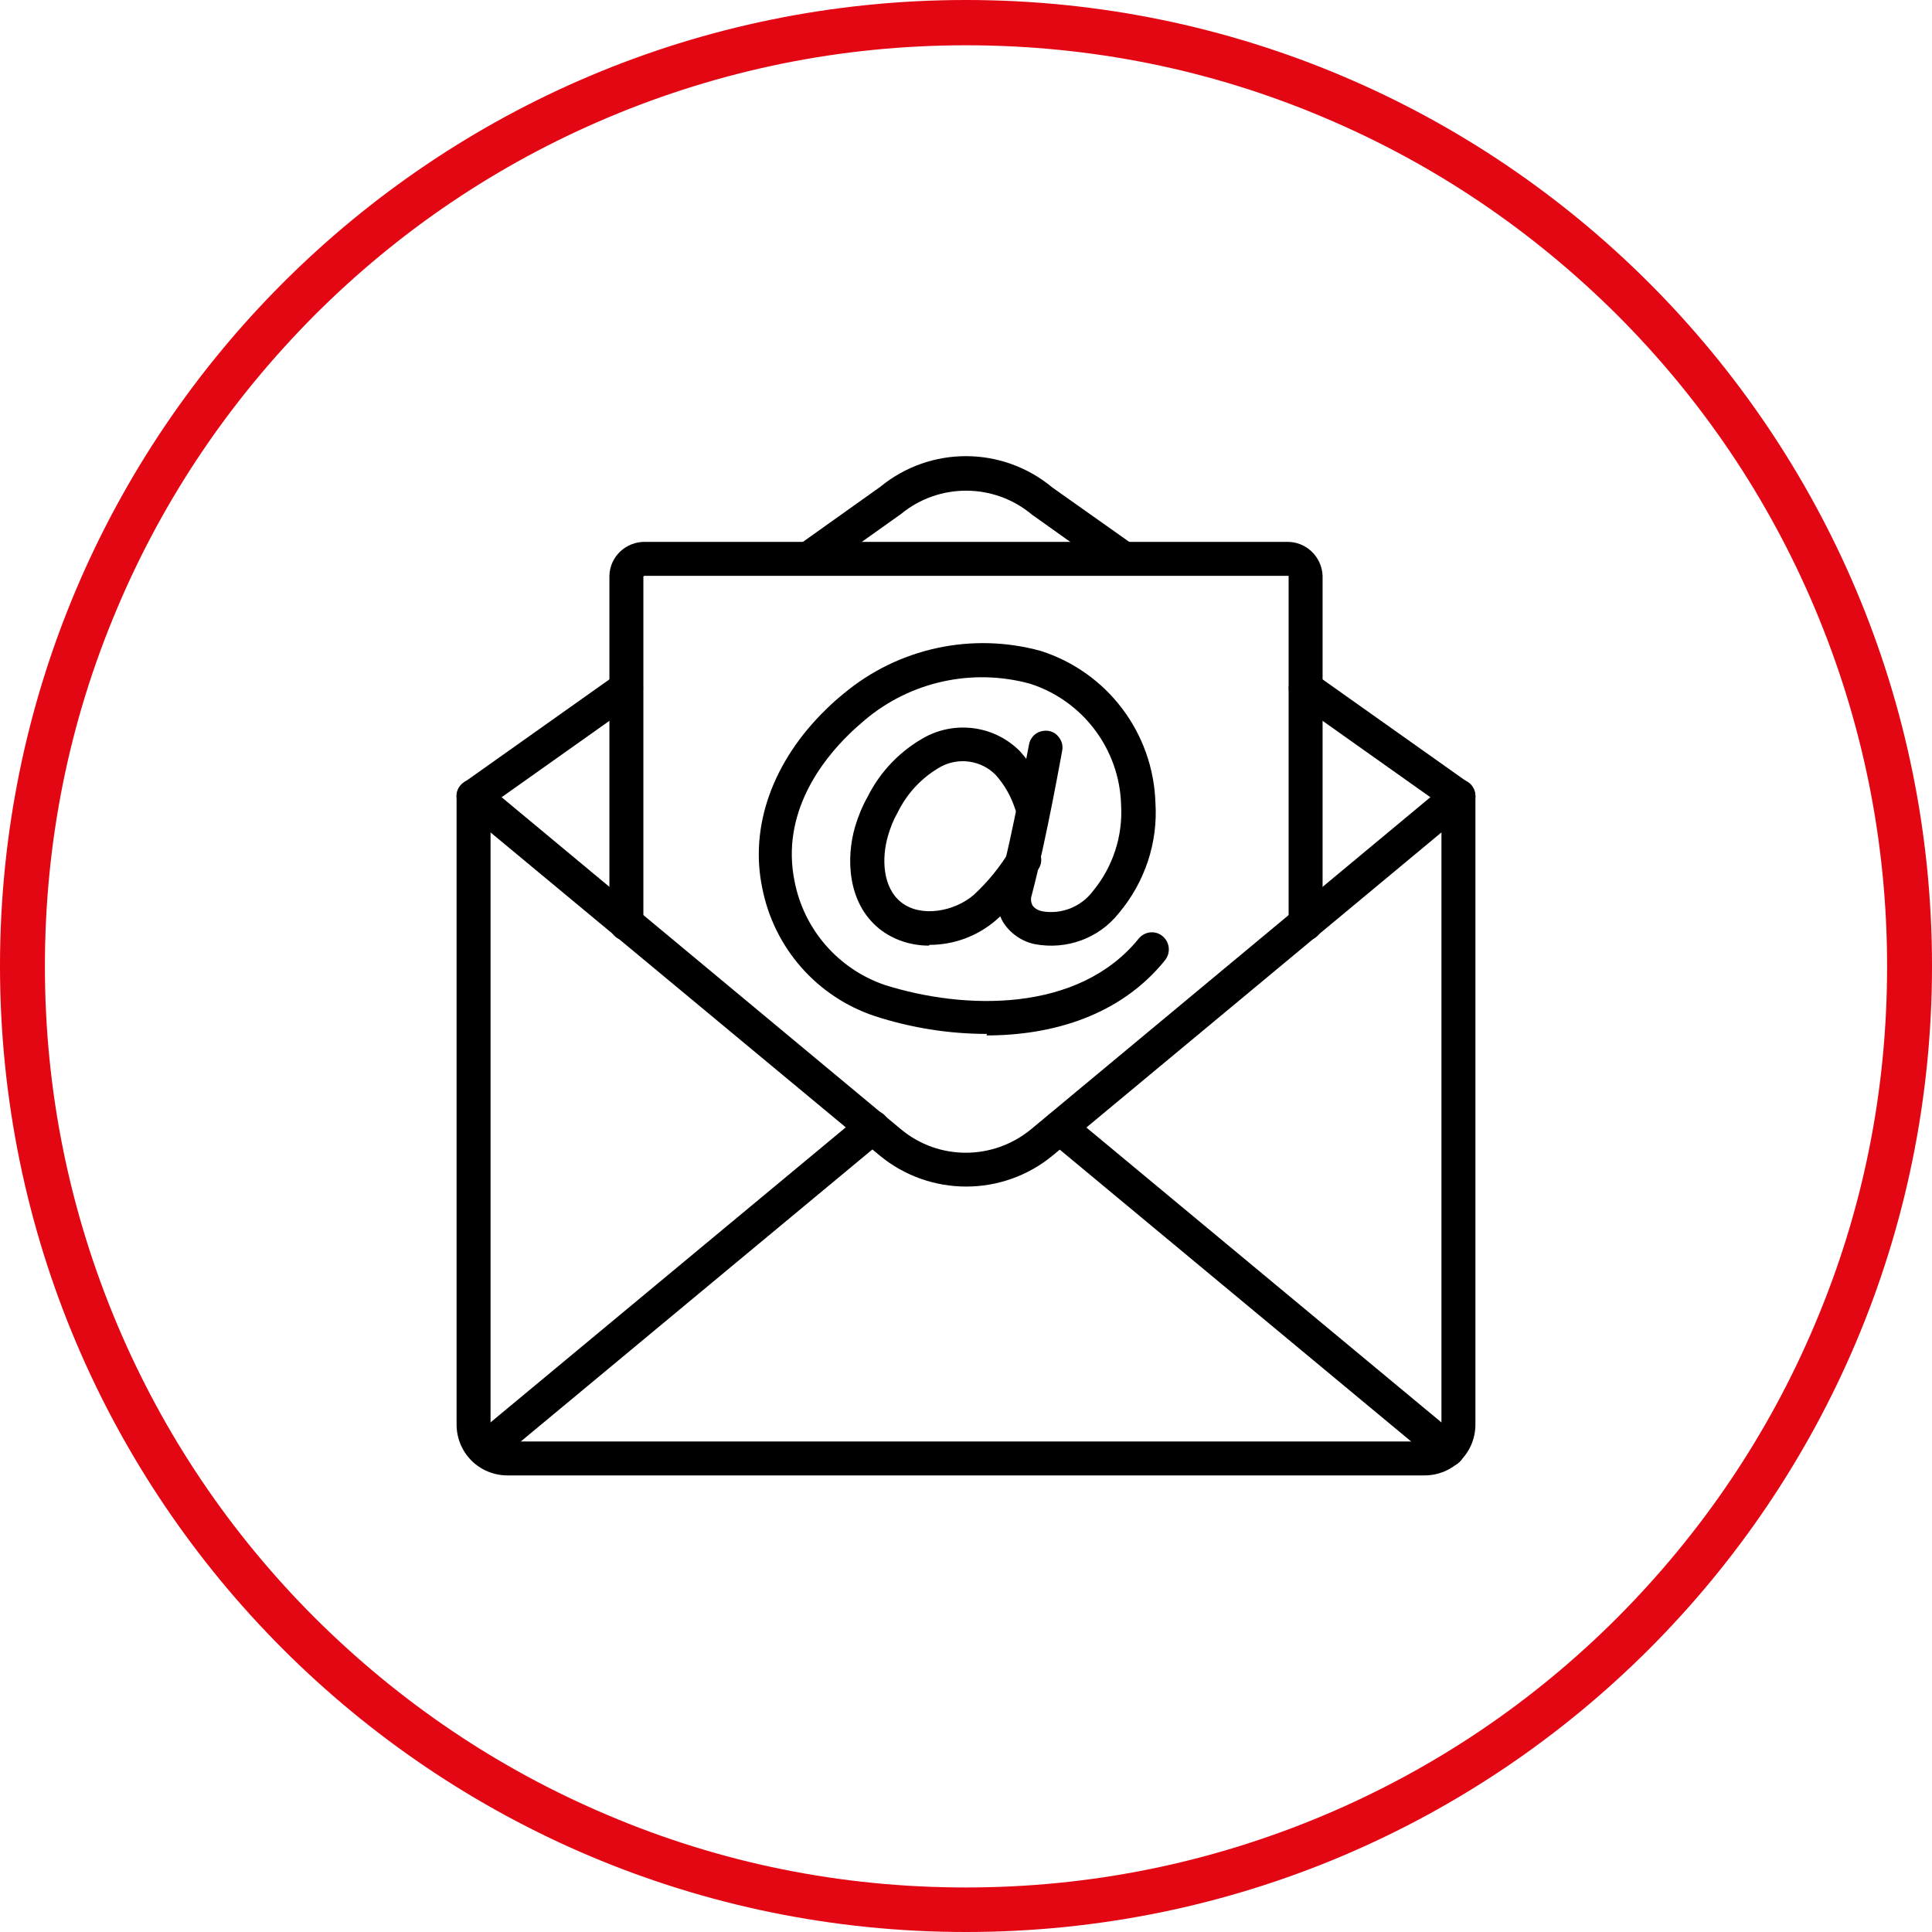
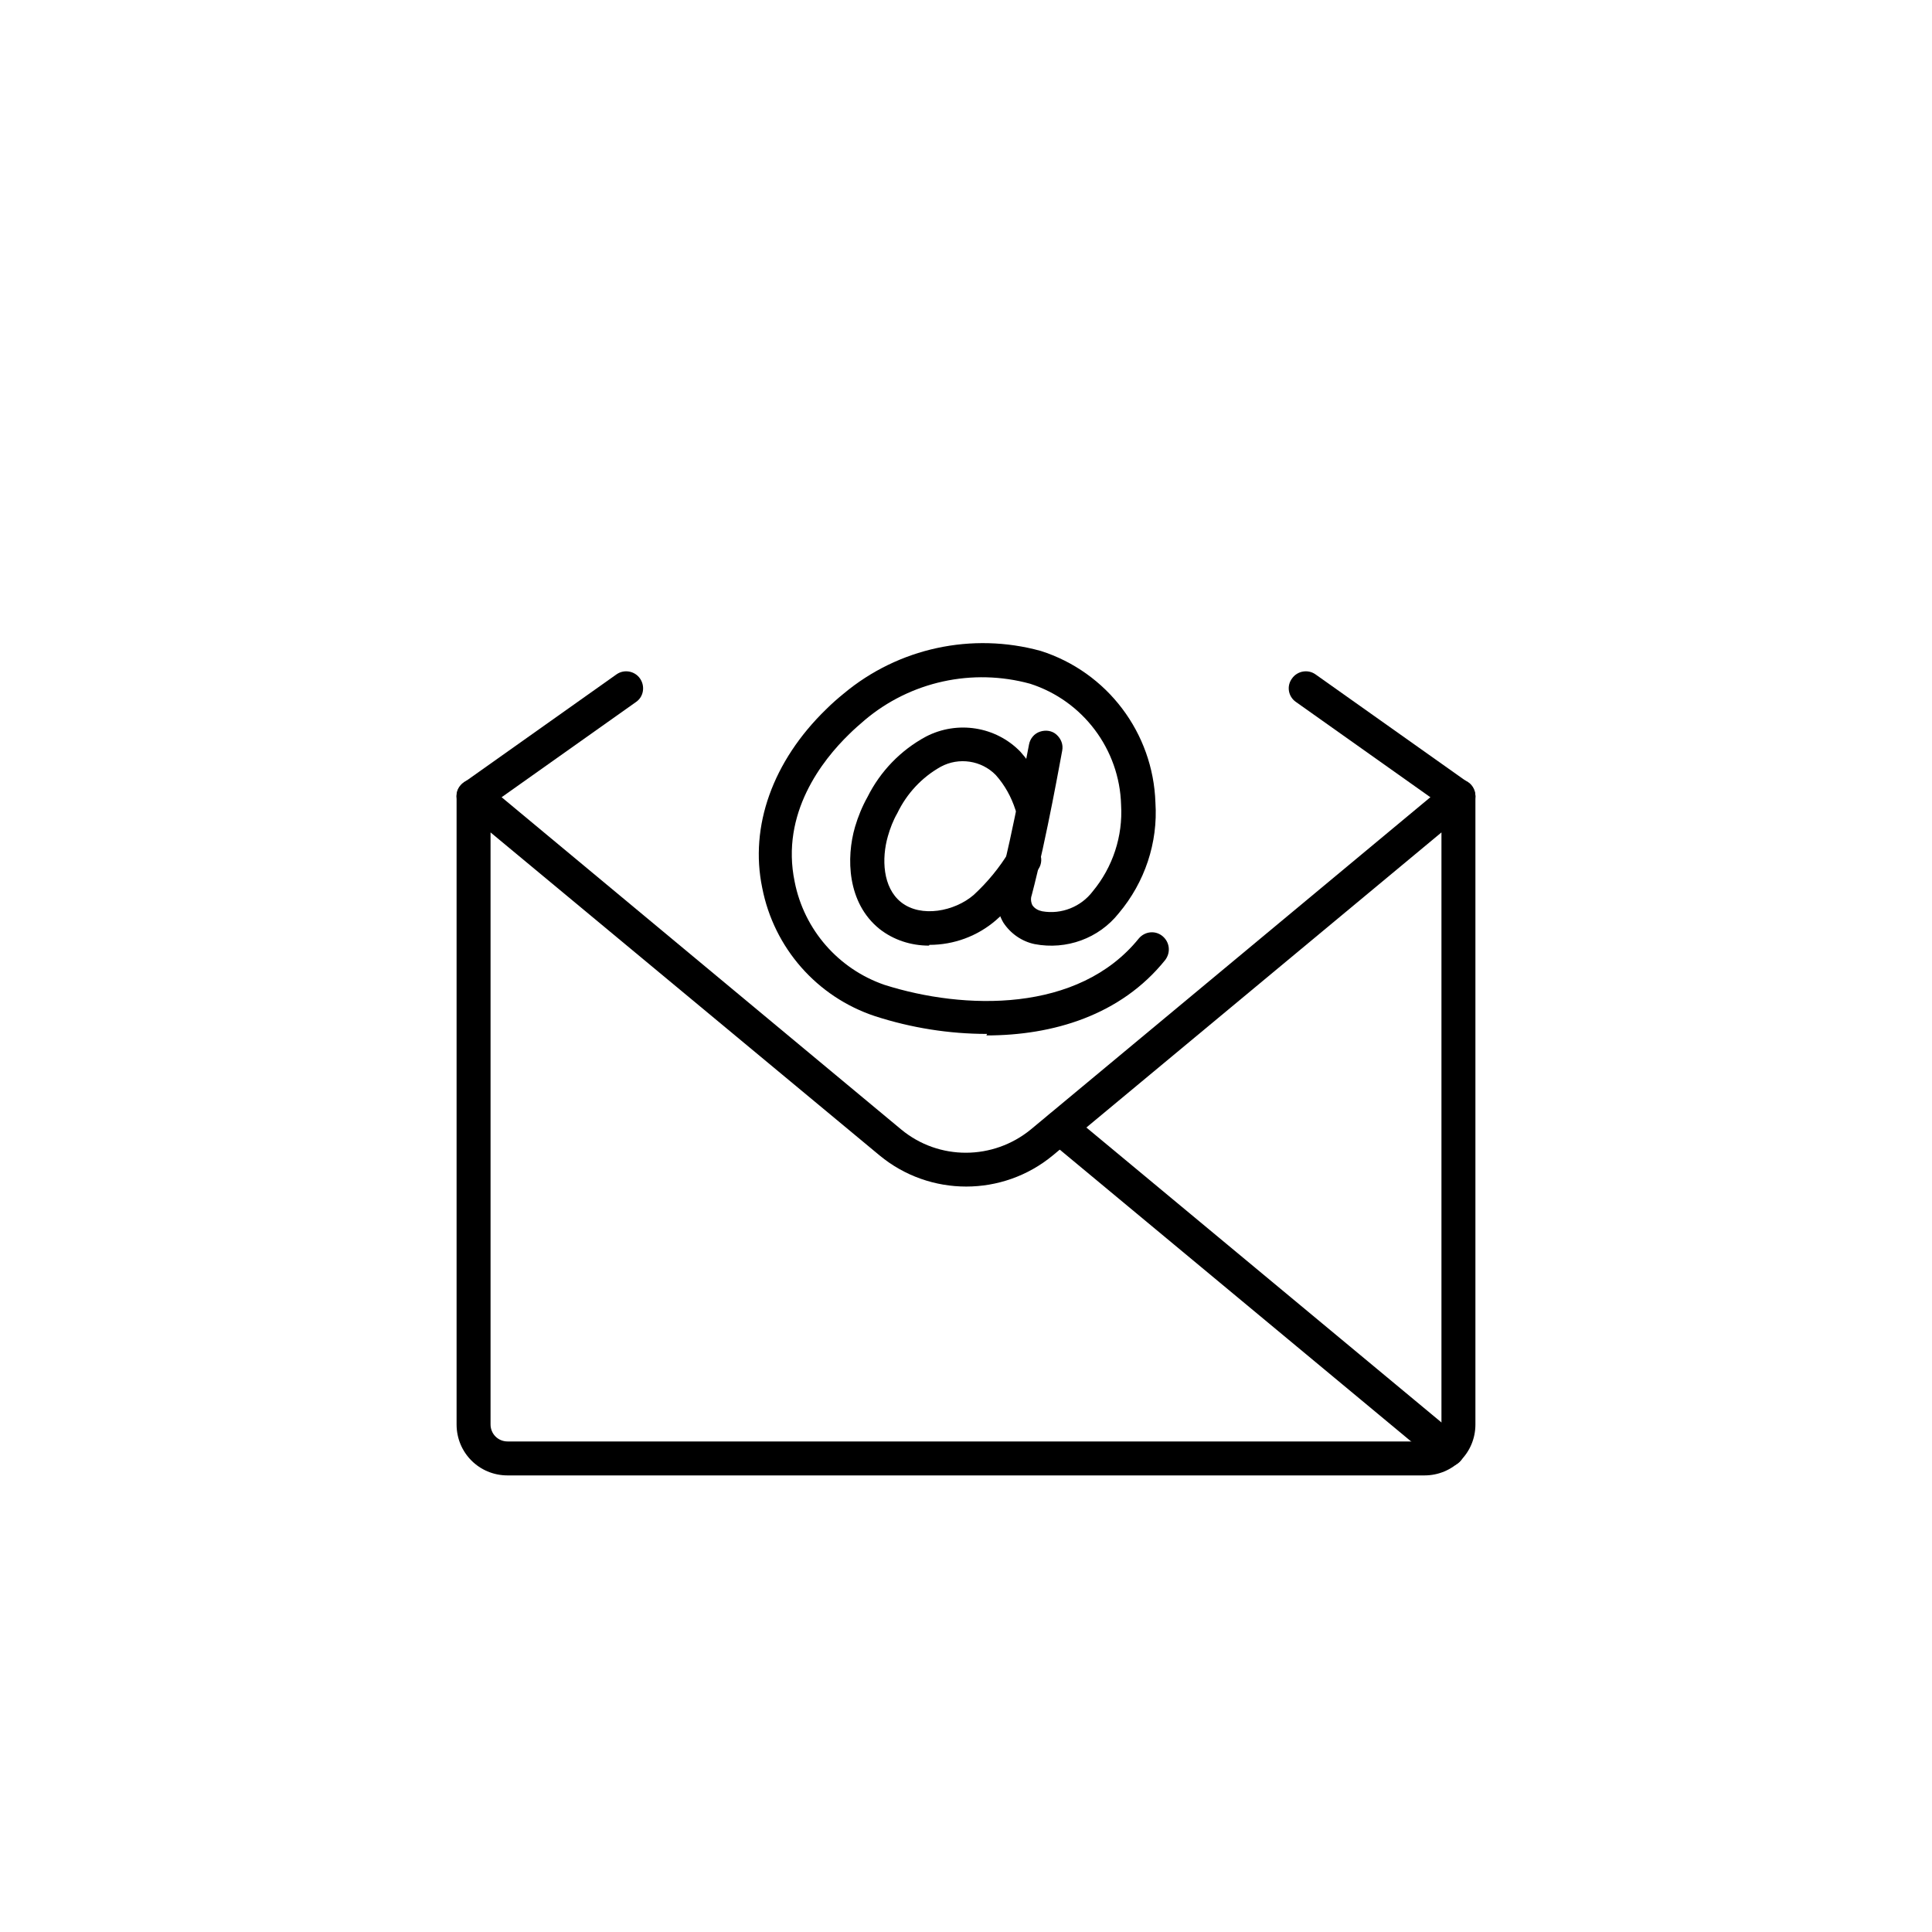
<svg xmlns="http://www.w3.org/2000/svg" version="1.1" viewBox="0 0 512 512">
  <defs>
    <style> .cls-1 { fill: #e30613; } </style>
  </defs>
  <g>
    <g id="_Шар_1" data-name="Шар_1">
-       <path class="cls-1" d="M256,12c32.9,0,64.9,6.4,95,19.2,29.1,12.3,55.1,29.9,77.6,52.3,22.4,22.4,40,48.5,52.3,77.6,12.7,30.1,19.2,62,19.2,95s-6.4,64.9-19.2,95c-12.3,29.1-29.9,55.1-52.3,77.6-22.4,22.4-48.5,40-77.6,52.3-30.1,12.7-62,19.2-95,19.2s-64.9-6.4-95-19.2c-29.1-12.3-55.1-29.9-77.6-52.3-22.4-22.4-40-48.5-52.3-77.6-12.7-30.1-19.2-62-19.2-95s6.4-64.9,19.2-95c12.3-29.1,29.9-55.1,52.3-77.6,22.4-22.4,48.5-40,77.6-52.3,30.1-12.7,62-19.2,95-19.2M256,0C114.6,0,0,114.6,0,256s114.6,256,256,256,256-114.6,256-256S397.4,0,256,0h0Z" />
      <g id="Page-1">
        <g id="_x30_15---Email">
          <path id="Shape" d="M261.6,274c-10.1,0-20.1-1.6-29.7-4.7-15.4-5.1-26.8-18.1-29.9-34-3.4-16.3,2.8-33.6,16.9-47.3,1.5-1.5,3.1-2.9,4.7-4.2,14.5-12.1,34-16.3,52.2-11.3,17.6,5.6,29.8,21.7,30.4,40.2.7,10.6-2.8,21.1-9.7,29.3-5.3,6.7-13.9,9.8-22.3,8.2-3.4-.7-6.4-2.8-8.3-5.7-1.7-2.9-2.1-6.3-1.2-9.5,3.9-14.9,7.9-37.5,8-37.7.3-1.6,1.4-2.9,2.9-3.4s3.2-.3,4.4.8,1.8,2.6,1.5,4.2c-.2.9-4.1,23.2-8.1,38.4-.3.8-.2,1.8.2,2.6.6.9,1.6,1.4,2.6,1.6,5.1.9,10.3-1.2,13.4-5.3,5.3-6.4,8-14.6,7.5-22.9-.4-14.7-10.1-27.6-24.1-32.1-15.3-4.2-31.7-.6-43.8,9.6-1.4,1.2-2.9,2.5-4.2,3.8-7,6.8-18.2,20.9-14.4,39.1,2.5,12.7,11.6,23.1,23.8,27.3,21.1,6.7,51.4,7.5,67.4-12.3,1.6-1.9,4.4-2.2,6.3-.6s2.2,4.3.7,6.3c-11.8,14.7-29.8,20-47.4,20h0Z" />
          <path id="Shape-2" data-name="Shape" d="M246.2,250.6c-4.8,0-9.4-1.5-13.1-4.4-8.6-6.9-8.9-18.9-6.5-27.1.8-2.7,1.9-5.4,3.3-7.9,3.4-6.8,8.8-12.4,15.5-16,8.3-4.3,18.5-2.7,25,4,3.2,3.6,5.7,7.8,7.2,12.4.8,2.3-.4,4.9-2.8,5.7s-4.9-.4-5.7-2.7c-1.1-3.4-2.8-6.5-5.2-9.2-3.8-3.9-9.8-4.8-14.6-2.2-5,2.8-9,7.1-11.5,12.3-1.1,1.9-1.9,4-2.5,6.1-1.7,5.9-1.4,13.6,3.5,17.5,5.3,4.2,14.2,2.4,19.2-1.9,3.7-3.4,6.9-7.3,9.5-11.6.8-1.4,2.4-2.2,4-2.2,1.6,0,3.1,1,3.9,2.4.8,1.4.7,3.2-.2,4.5-3,5.1-6.8,9.7-11.3,13.6-4.9,4.2-11.1,6.5-17.6,6.5h0Z" />
          <path id="Shape-3" data-name="Shape" d="M377.5,391h-243c-7.5,0-13.5-6-13.5-13.5v-166.5c0-1.7,1-3.3,2.6-4.1,1.6-.7,3.4-.5,4.8.6l110.4,91.8c10,8.3,24.4,8.2,34.4,0l110.4-91.8c1.3-1.1,3.2-1.4,4.8-.6,1.6.7,2.6,2.3,2.6,4.1v166.5c0,7.5-6,13.5-13.5,13.5ZM130,220.6v156.9c0,2.5,2,4.5,4.5,4.5h243c2.5,0,4.5-2,4.5-4.5v-156.9l-103,85.6c-13.3,11-32.6,11-45.9,0l-103.1-85.6Z" />
          <path id="Shape-4" data-name="Shape" d="M125.5,215.5c-2,0-3.7-1.3-4.3-3.1-.6-1.9,0-3.9,1.7-5l40.5-28.7c2-1.4,4.8-.9,6.2,1.1s1,4.8-1,6.2l-40.5,28.7c-.8.5-1.7.8-2.6.8h0Z" />
          <path id="Shape-5" data-name="Shape" d="M386.5,215.5c-.9,0-1.8-.3-2.6-.8l-40.5-28.7c-2-1.4-2.5-4.2-1-6.2,1.4-2,4.2-2.5,6.2-1.1l40.5,28.7c1.6,1.1,2.3,3.2,1.7,5s-2.3,3.1-4.3,3.1h0Z" />
-           <path id="Shape-6" data-name="Shape" d="M297.6,152.5c-.9,0-1.8-.3-2.6-.8l-21.5-15.3c-10-8.4-24.6-8.5-34.7-.2l-21.8,15.5c-1.3.9-3,1.1-4.5.4-1.5-.7-2.5-2.1-2.6-3.7s.6-3.2,1.9-4.1l21.5-15.3c13.3-10.9,32.4-10.8,45.6.2l21.2,15c1.6,1.1,2.3,3.2,1.7,5s-2.3,3.1-4.3,3.1Z" />
-           <path id="Shape-7" data-name="Shape" d="M128.4,388.6c-1.9,0-3.6-1.2-4.2-3-.6-1.8-.1-3.8,1.4-5l102.7-85.3c1.2-1,2.9-1.4,4.5-.8s2.6,1.9,2.9,3.5-.3,3.2-1.6,4.2l-102.7,85.3c-.8.7-1.8,1-2.9,1h0Z" />
          <path id="Shape-8" data-name="Shape" d="M383.6,388.6c-1,0-2.1-.4-2.9-1l-102.7-85.3c-1.3-1-1.9-2.6-1.6-4.2s1.4-2.9,2.9-3.5,3.2-.3,4.5.8l102.7,85.3c1.5,1.2,2,3.2,1.4,5s-2.3,3-4.2,3h0Z" />
-           <path id="Shape-9" data-name="Shape" d="M346,249.2c-2.5,0-4.5-2-4.5-4.5v-92.1c0,0-.2,0-.5,0h-170c-.2,0-.4,0-.5.2v92c0,2.5-2,4.5-4.5,4.5s-4.5-2-4.5-4.5v-92.2c.1-5.1,4.4-9.1,9.5-9h170c5.1-.1,9.3,3.9,9.5,9v92.2c0,2.5-2,4.5-4.5,4.5Z" />
        </g>
      </g>
    </g>
  </g>
</svg>